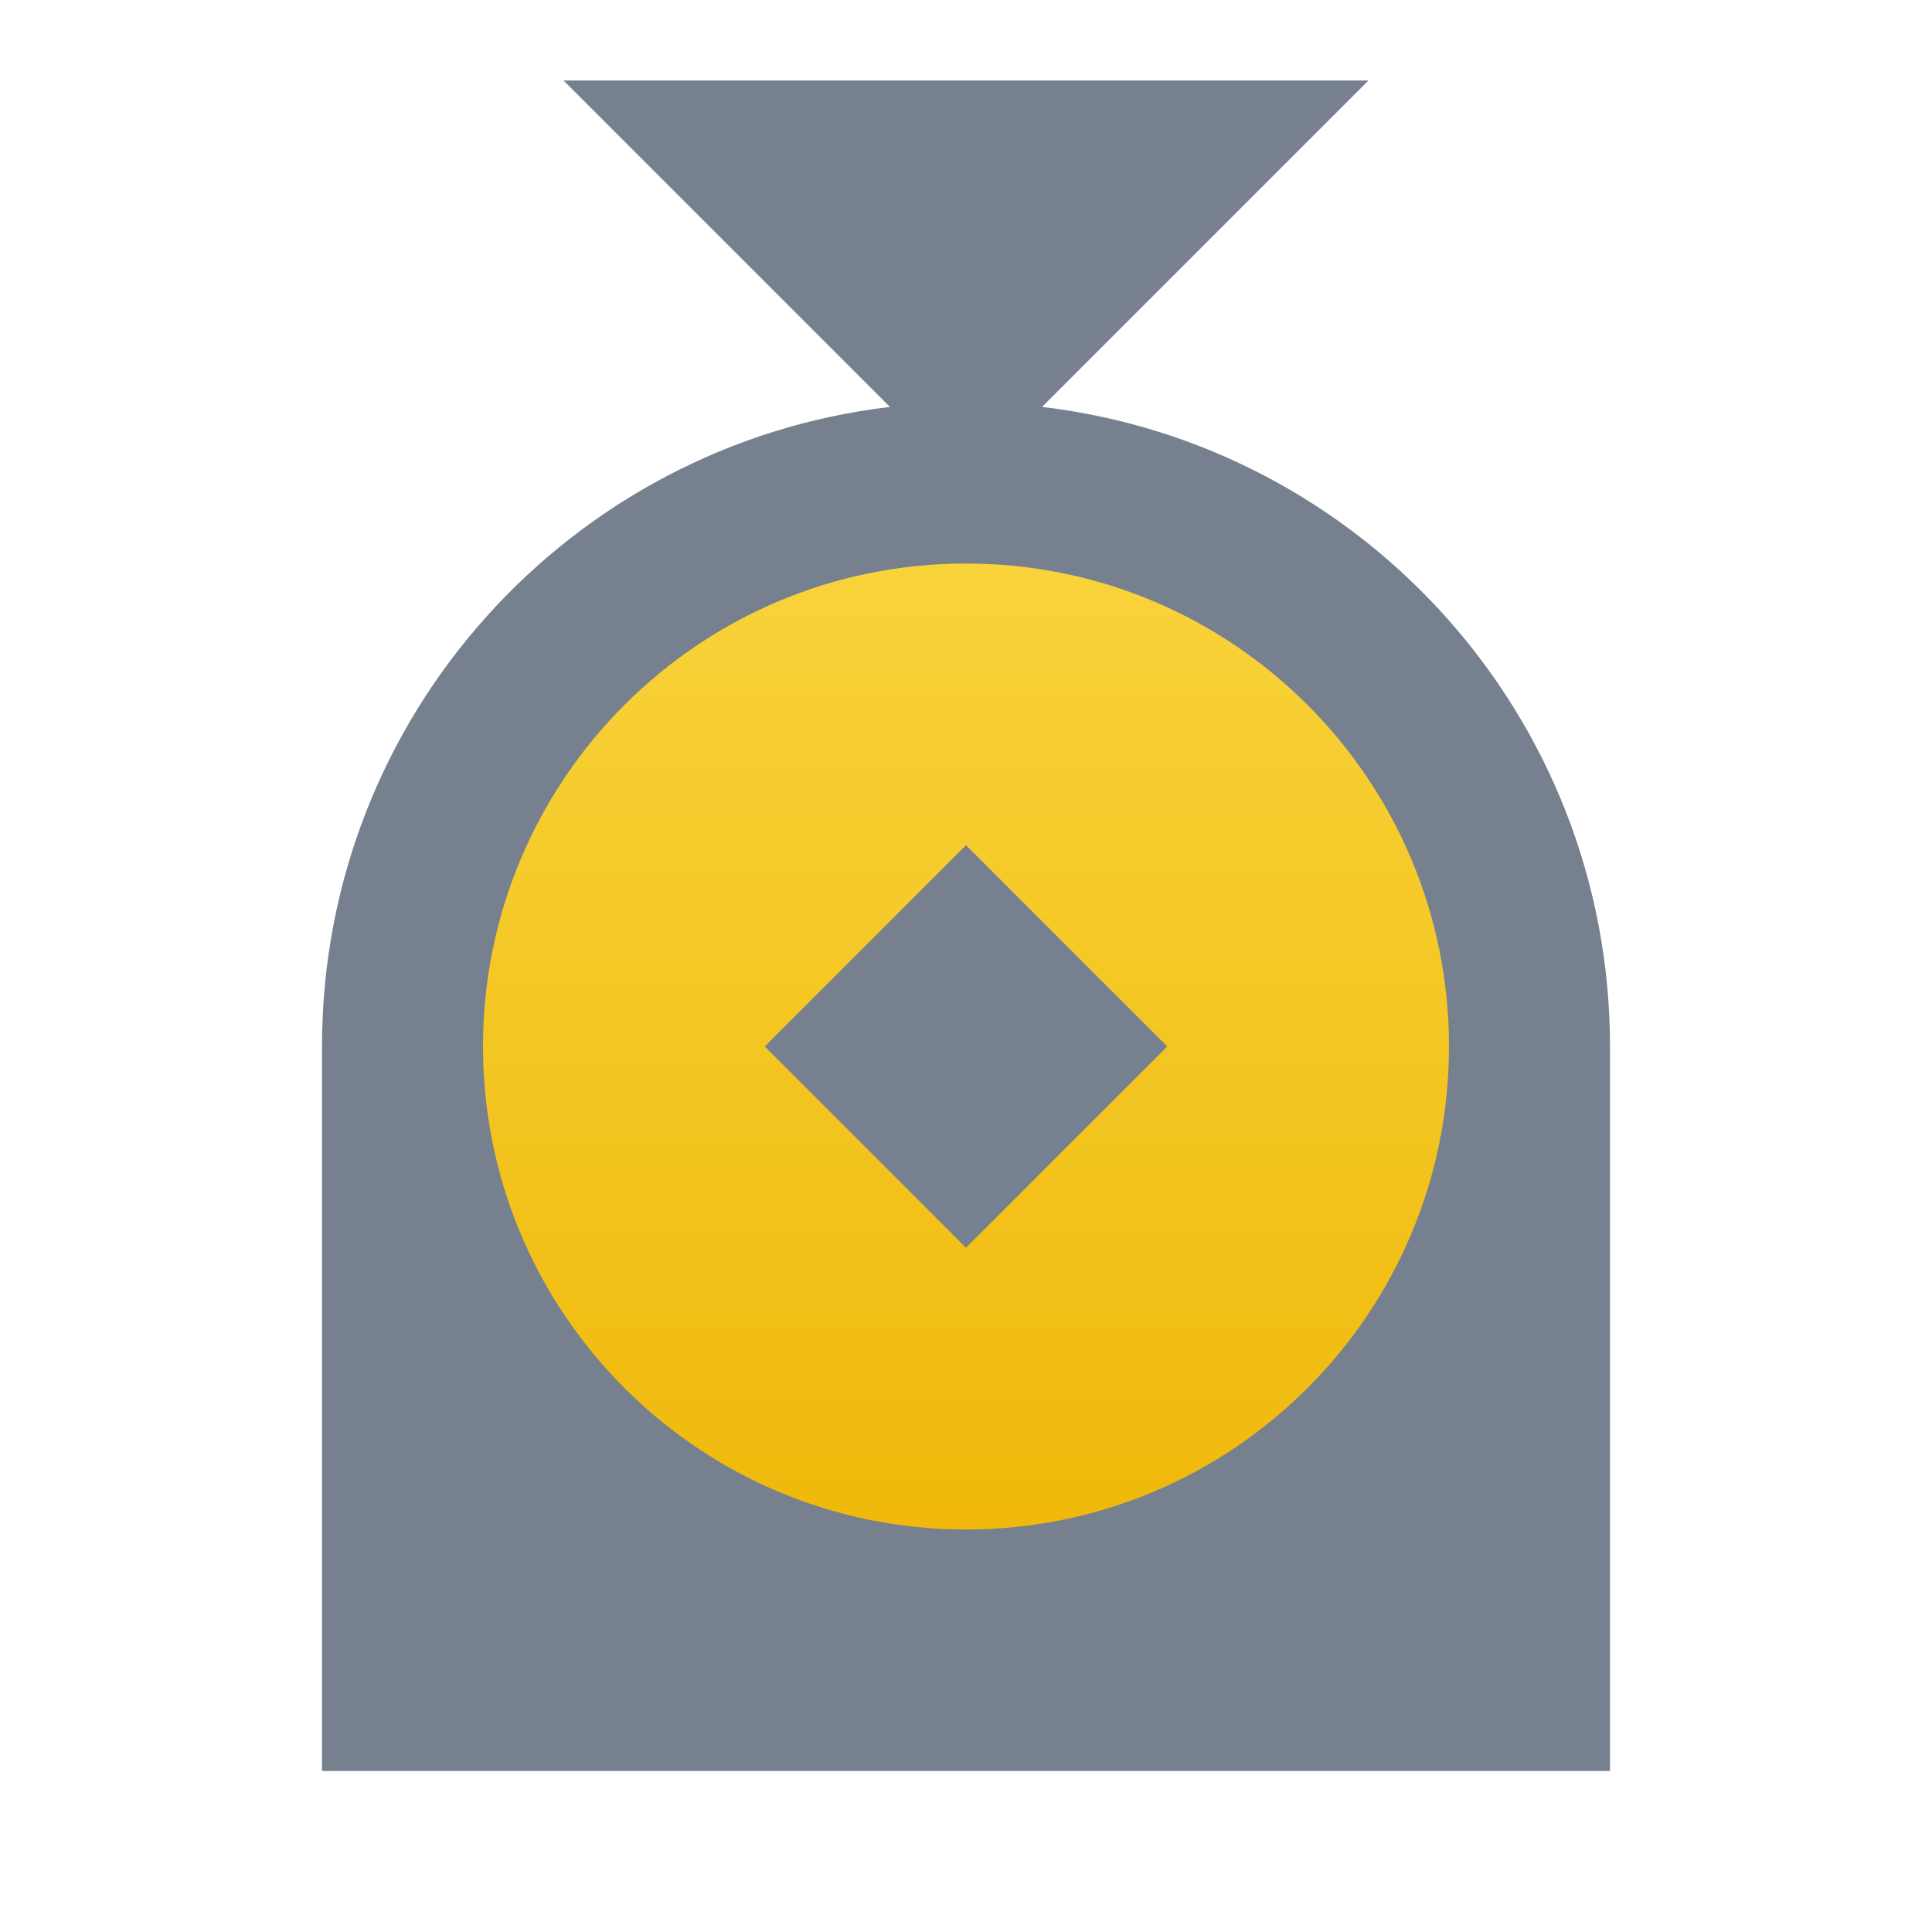
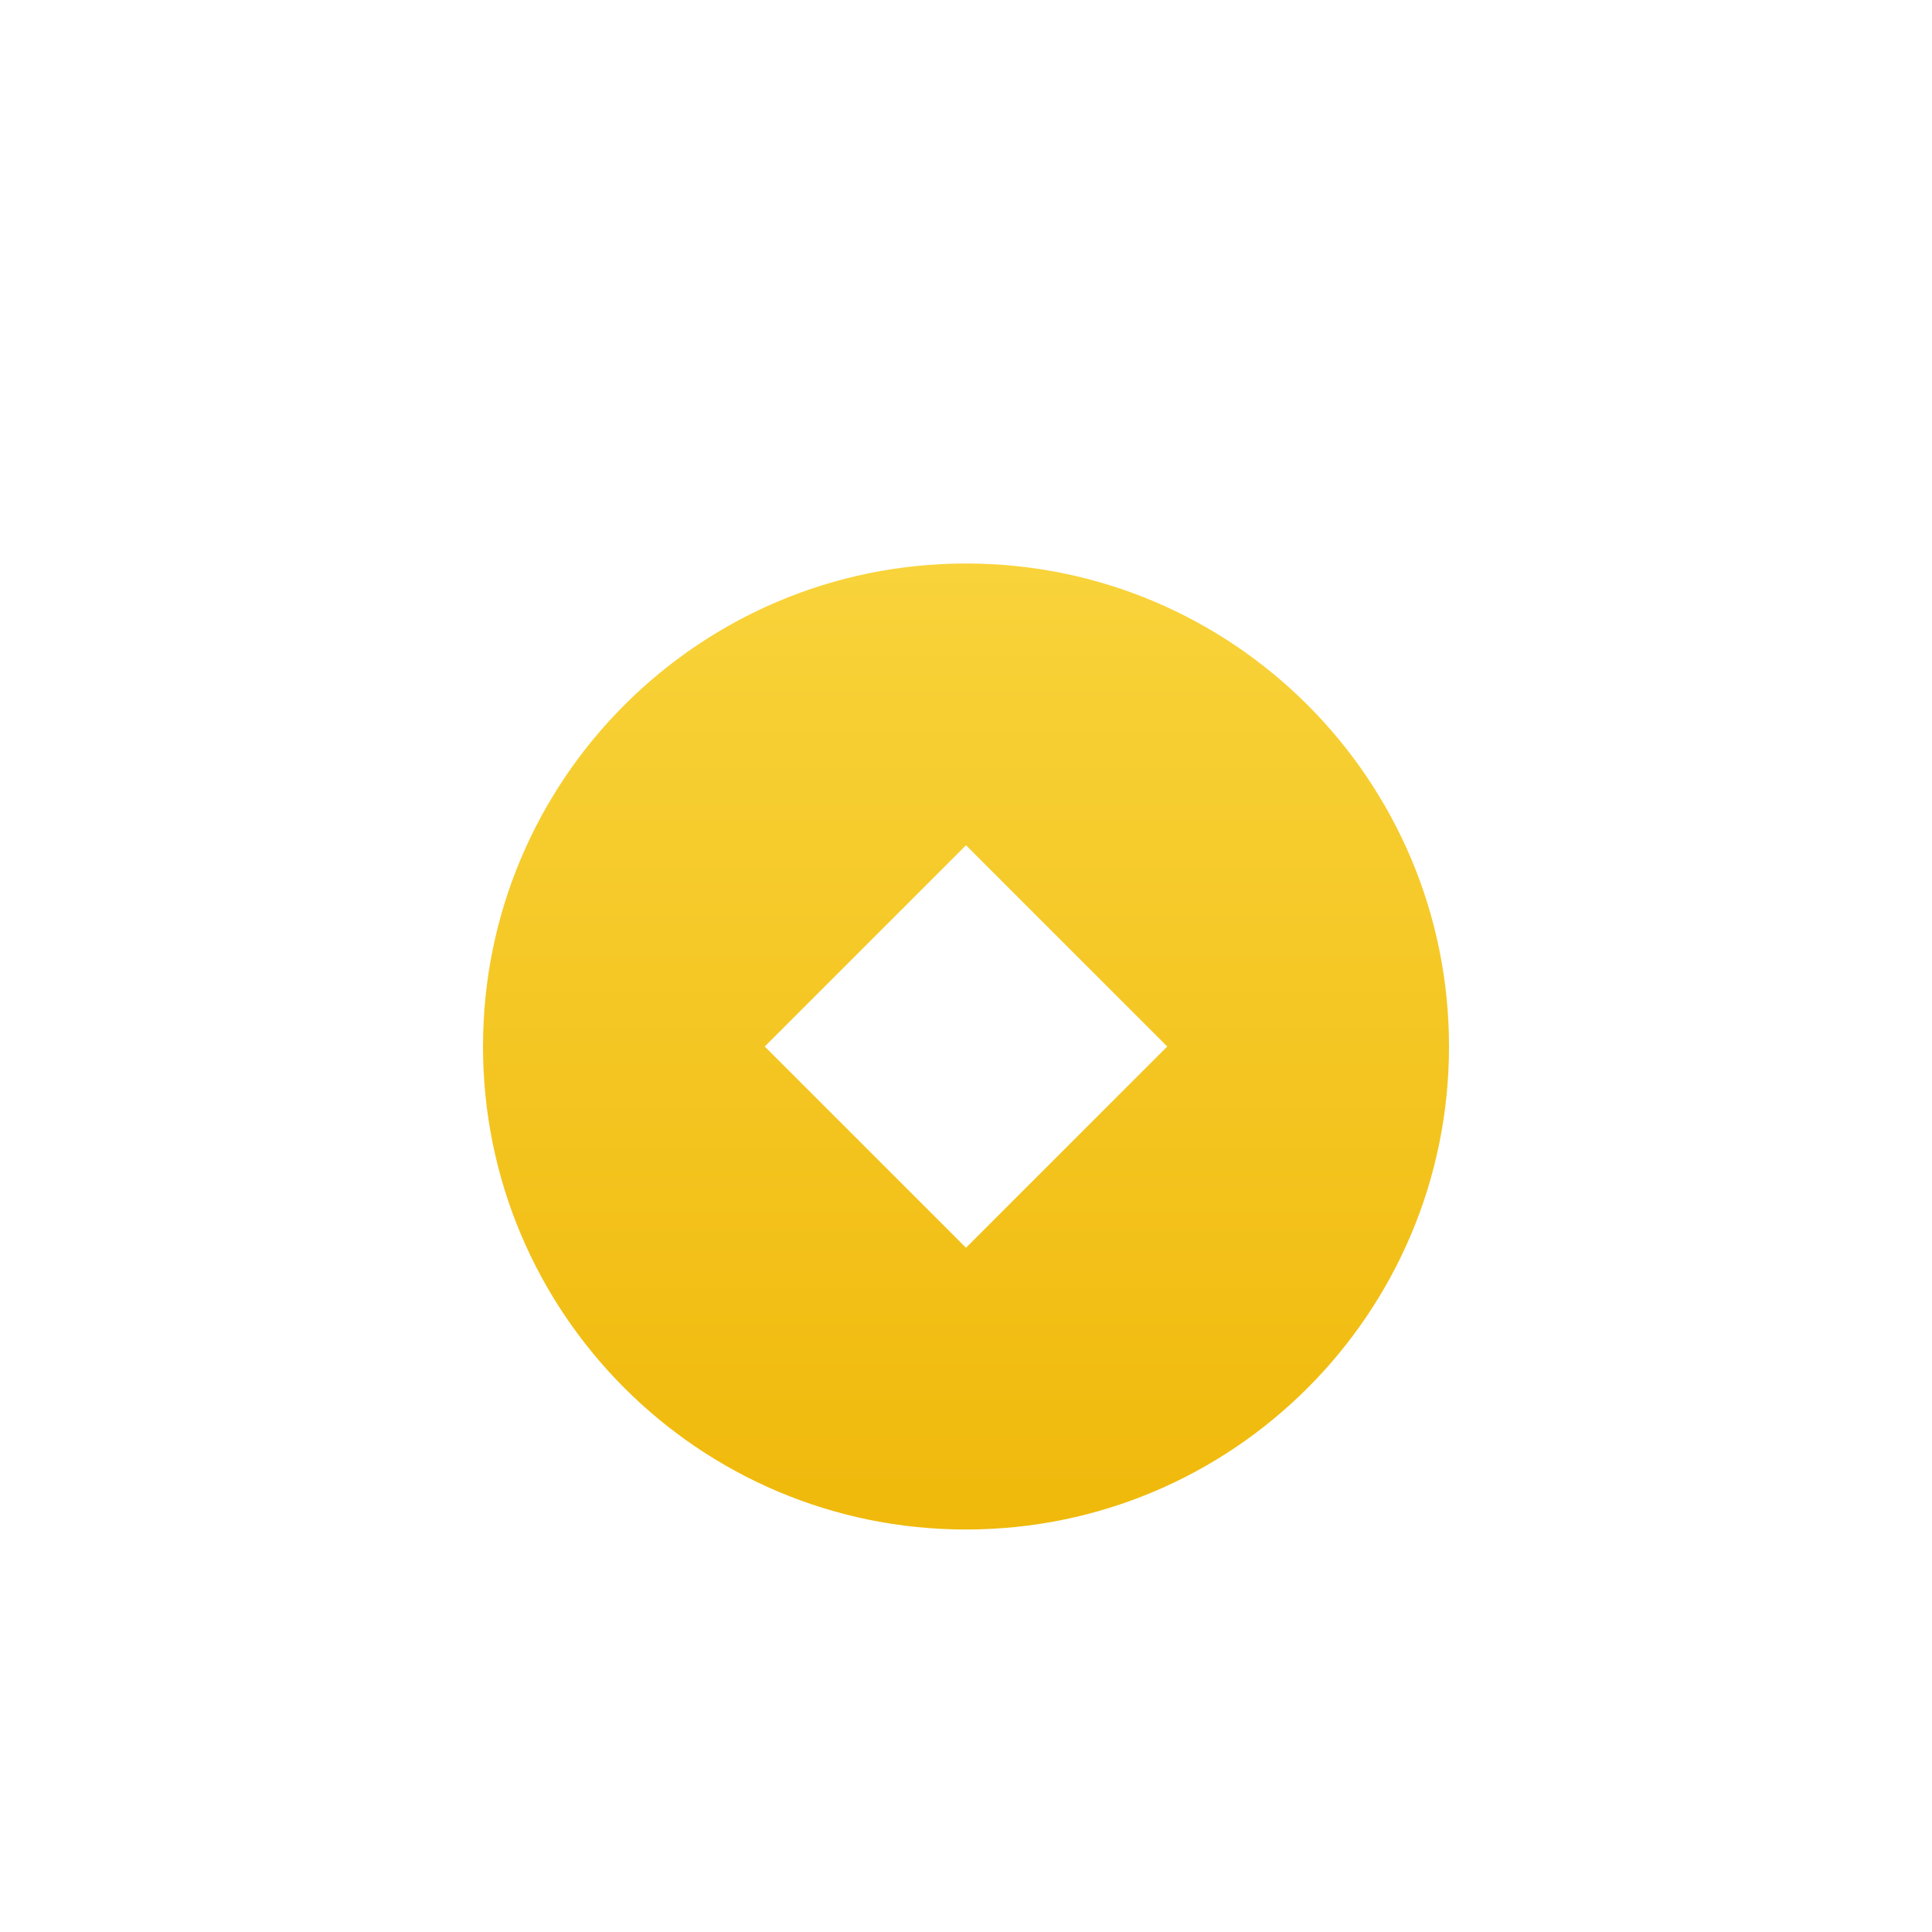
<svg xmlns="http://www.w3.org/2000/svg" xmlns:xlink="http://www.w3.org/1999/xlink" viewBox="0 0 24 24">
  <symbol viewBox="0 0 24 24" id="earn-lending-g">
-     <path d="M11.055 5.055L7 1H17L12.945 5.055C16.918 5.523 20 8.901 20 13V22H4V13C4 8.901 7.082 5.523 11.055 5.055Z" fill="#76808F" />
    <path fill-rule="evenodd" clip-rule="evenodd" d="M12 7C15.314 7 18 9.686 18 13C18 16.314 15.314 19 12 19C8.686 19 6 16.314 6 13C6 9.686 8.686 7 12 7ZM12 10.5L9.5 13L12 15.5L14.5 13L12 10.5Z" fill="url(#paint0_linear_1_11)" />
    <defs>
      <linearGradient id="paint0_linear_1_11" x1="12" y1="19" x2="12" y2="7" gradientUnits="userSpaceOnUse">
        <stop stop-color="#F0B90B" />
        <stop offset="1" stop-color="#F8D33A" />
      </linearGradient>
    </defs>
  </symbol>
  <use xlink:href="#earn-lending-g" />
</svg>